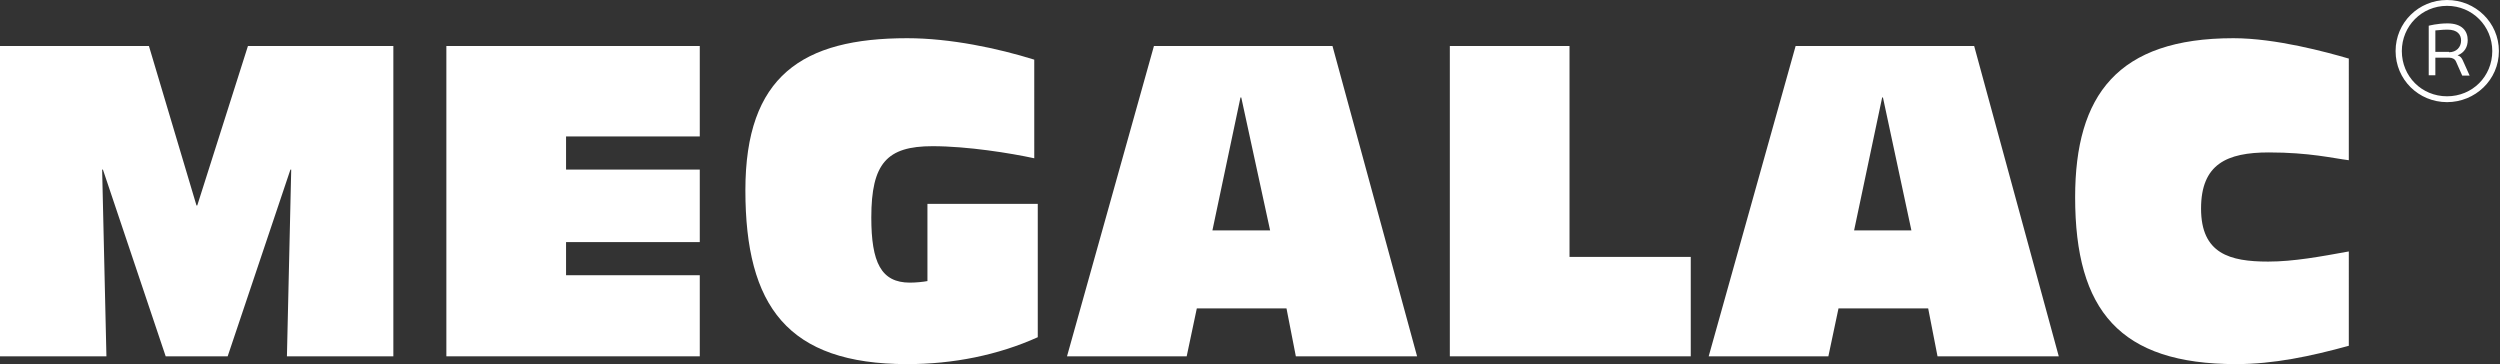
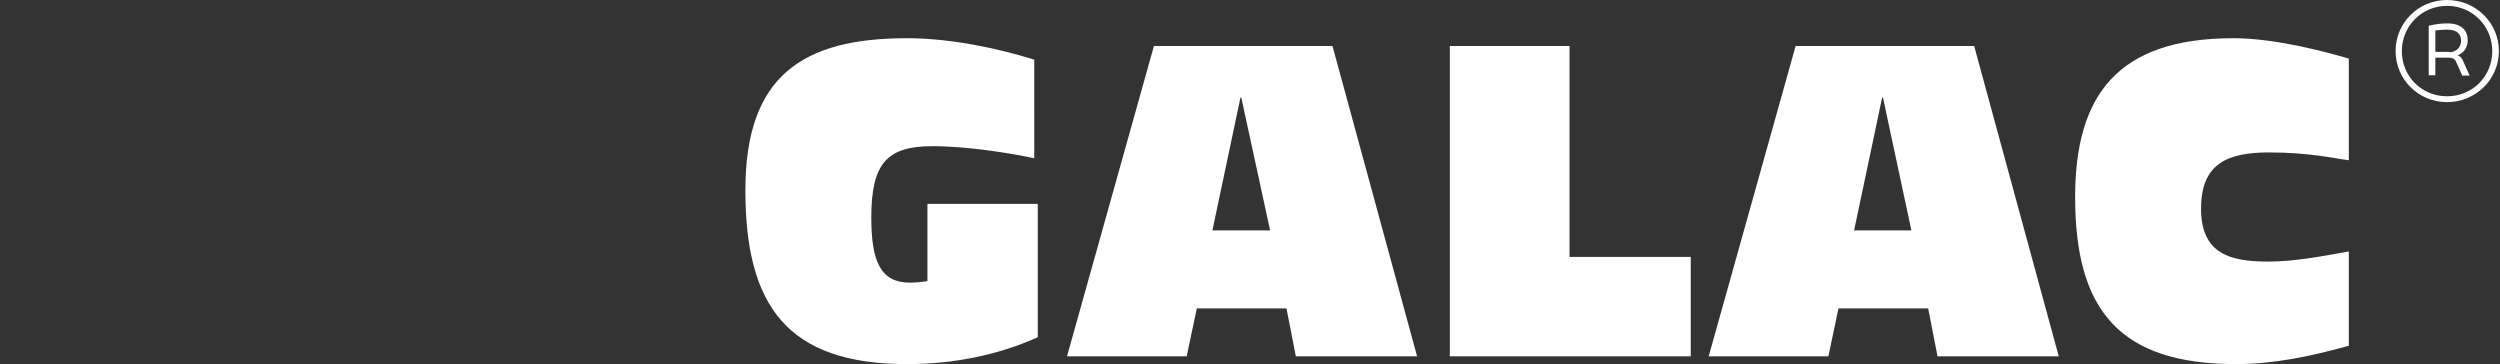
<svg xmlns="http://www.w3.org/2000/svg" xmlns:ns1="http://sodipodi.sourceforge.net/DTD/sodipodi-0.dtd" xmlns:ns2="http://www.inkscape.org/namespaces/inkscape" id="Layer_1" x="0px" y="0px" viewBox="0 0 320 46.627" xml:space="preserve" ns1:docname="magelac.svg" width="320" height="46.627" ns2:version="0.92.1 r15371">
  <rect x="0" y="0" width="320" height="46.627" fill="#333333" stroke="none" />
  <defs id="defs33" />
  <style type="text/css" id="style2">	.st0{fill-rule:evenodd;clip-rule:evenodd;fill:#FFFFFF;}	.st1{fill:#FFFFFF;}</style>
  <g id="g28" transform="scale(0.499)">
    <g id="g18">
-       <polyline class="st0" points="0,91.4 27.3,91.4 26.2,43.5 26.4,43.5 42.5,91.4 58.4,91.4 74.5,43.5 74.7,43.5 73.6,91.4     100.9,91.4 100.9,11.8 63.6,11.8 50.6,52.7 50.4,52.7 38.2,11.8 0,11.8 0,91.4   " id="polyline4" style="clip-rule:evenodd;fill:#ffffff;fill-rule:evenodd" />
-       <polyline class="st0" points="114.5,91.4 179.5,91.4 179.5,70.6 145.2,70.6 145.2,62.1 179.5,62.1 179.5,43.5 145.2,43.5     145.2,35 179.5,35 179.5,11.8 114.5,11.8 114.5,91.4   " id="polyline6" style="clip-rule:evenodd;fill:#ffffff;fill-rule:evenodd" />
      <path class="st0" d="m 266.2,52.3 h -28.3 v 19.8 c -1,0.2 -3,0.4 -4.5,0.4 -7.4,0 -9.9,-5.2 -9.9,-16.7 0,-13.9 4,-18.3 15.7,-18.3 9,0 20.1,1.8 26.1,3.1 V 15.3 C 256,12.4 243.8,9.8 232.7,9.8 c -26.9,0 -41.5,9.7 -41.5,39 0,29.7 10.8,44.6 41.5,44.6 11.8,0 23.3,-2.3 33.5,-6.9 V 52.3" id="path8" ns2:connector-curvature="0" style="clip-rule:evenodd;fill:#ffffff;fill-rule:evenodd" />
      <path class="st0" d="M 325.8,59.1 H 311 L 318.2,25 h 0.2 l 7.4,34.1 m 6.6,32.3 h 31.1 L 341.8,11.8 H 296 l -22.3,79.6 h 30.7 L 307,79.1 h 23 z" id="path10" ns2:connector-curvature="0" style="clip-rule:evenodd;fill:#ffffff;fill-rule:evenodd" />
      <polyline class="st0" points="371.9,91.4 433.7,91.4 433.7,65.9 402.6,65.9 402.6,11.8 371.9,11.8 371.9,91.4   " id="polyline12" style="clip-rule:evenodd;fill:#ffffff;fill-rule:evenodd" />
      <path class="st0" d="M 490.3,59.1 H 475.6 L 482.8,25 h 0.2 l 7.3,34.1 m 6.7,32.3 h 31.1 L 506.4,11.8 H 460.6 L 438.3,91.4 H 469 l 2.6,-12.3 h 23 z" id="path14" ns2:connector-curvature="0" style="clip-rule:evenodd;fill:#ffffff;fill-rule:evenodd" />
      <path class="st0" d="m 602.4,15 c -5.5,-1.6 -18.6,-5.2 -29.5,-5.2 -29.7,0 -40.6,14.6 -40.6,40.8 0,29.1 11.5,42.8 41.3,42.8 9.6,0 19.1,-2 28.9,-4.7 V 64.5 c -7.2,1.3 -14.1,2.6 -20.7,2.6 -9.8,0 -17.2,-2 -17.2,-13.6 0,-11.4 6.6,-14.4 17.4,-14.4 10.4,0 16.5,1.5 20.5,2 V 15" id="path16" ns2:connector-curvature="0" style="clip-rule:evenodd;fill:#ffffff;fill-rule:evenodd" />
    </g>
    <g id="g26">
      <g id="g24">
        <g id="g22">
          <path class="st1" d="m 627.7,0 c 7.3,0 13.3,5.8 13.3,13.1 0,7.4 -6.1,13.1 -13.3,13.1 -7.3,0 -13.2,-5.8 -13.2,-13.1 0,-7.3 5.9,-13.1 13.2,-13.1 z m 0,24.7 c 6.5,0 11.6,-5.1 11.6,-11.6 0,-6.4 -5.1,-11.6 -11.6,-11.6 -6.5,0 -11.6,5.2 -11.6,11.6 0,6.5 5.1,11.6 11.6,11.6 z m 5.8,-5.3 h -1.9 L 630,15.8 c -0.3,-0.7 -1,-1 -1.7,-1 h -3.6 v 4.5 H 623 V 6.6 c 0,0 2.2,-0.6 4.8,-0.6 3.8,0 5.2,2 5.2,4.3 0,1.7 -0.8,3.2 -2.6,3.9 0.7,0.2 1,0.6 1.3,1.2 z m -5.3,-6 c 1.9,0 3.1,-1.3 3.1,-3 0,-1.5 -0.9,-2.8 -3.5,-2.8 -1.5,0 -2.5,0.2 -3.1,0.2 v 5.5 h 3.5 z" id="path20" ns2:connector-curvature="0" style="fill:#ffffff" />
        </g>
      </g>
    </g>
  </g>
</svg>